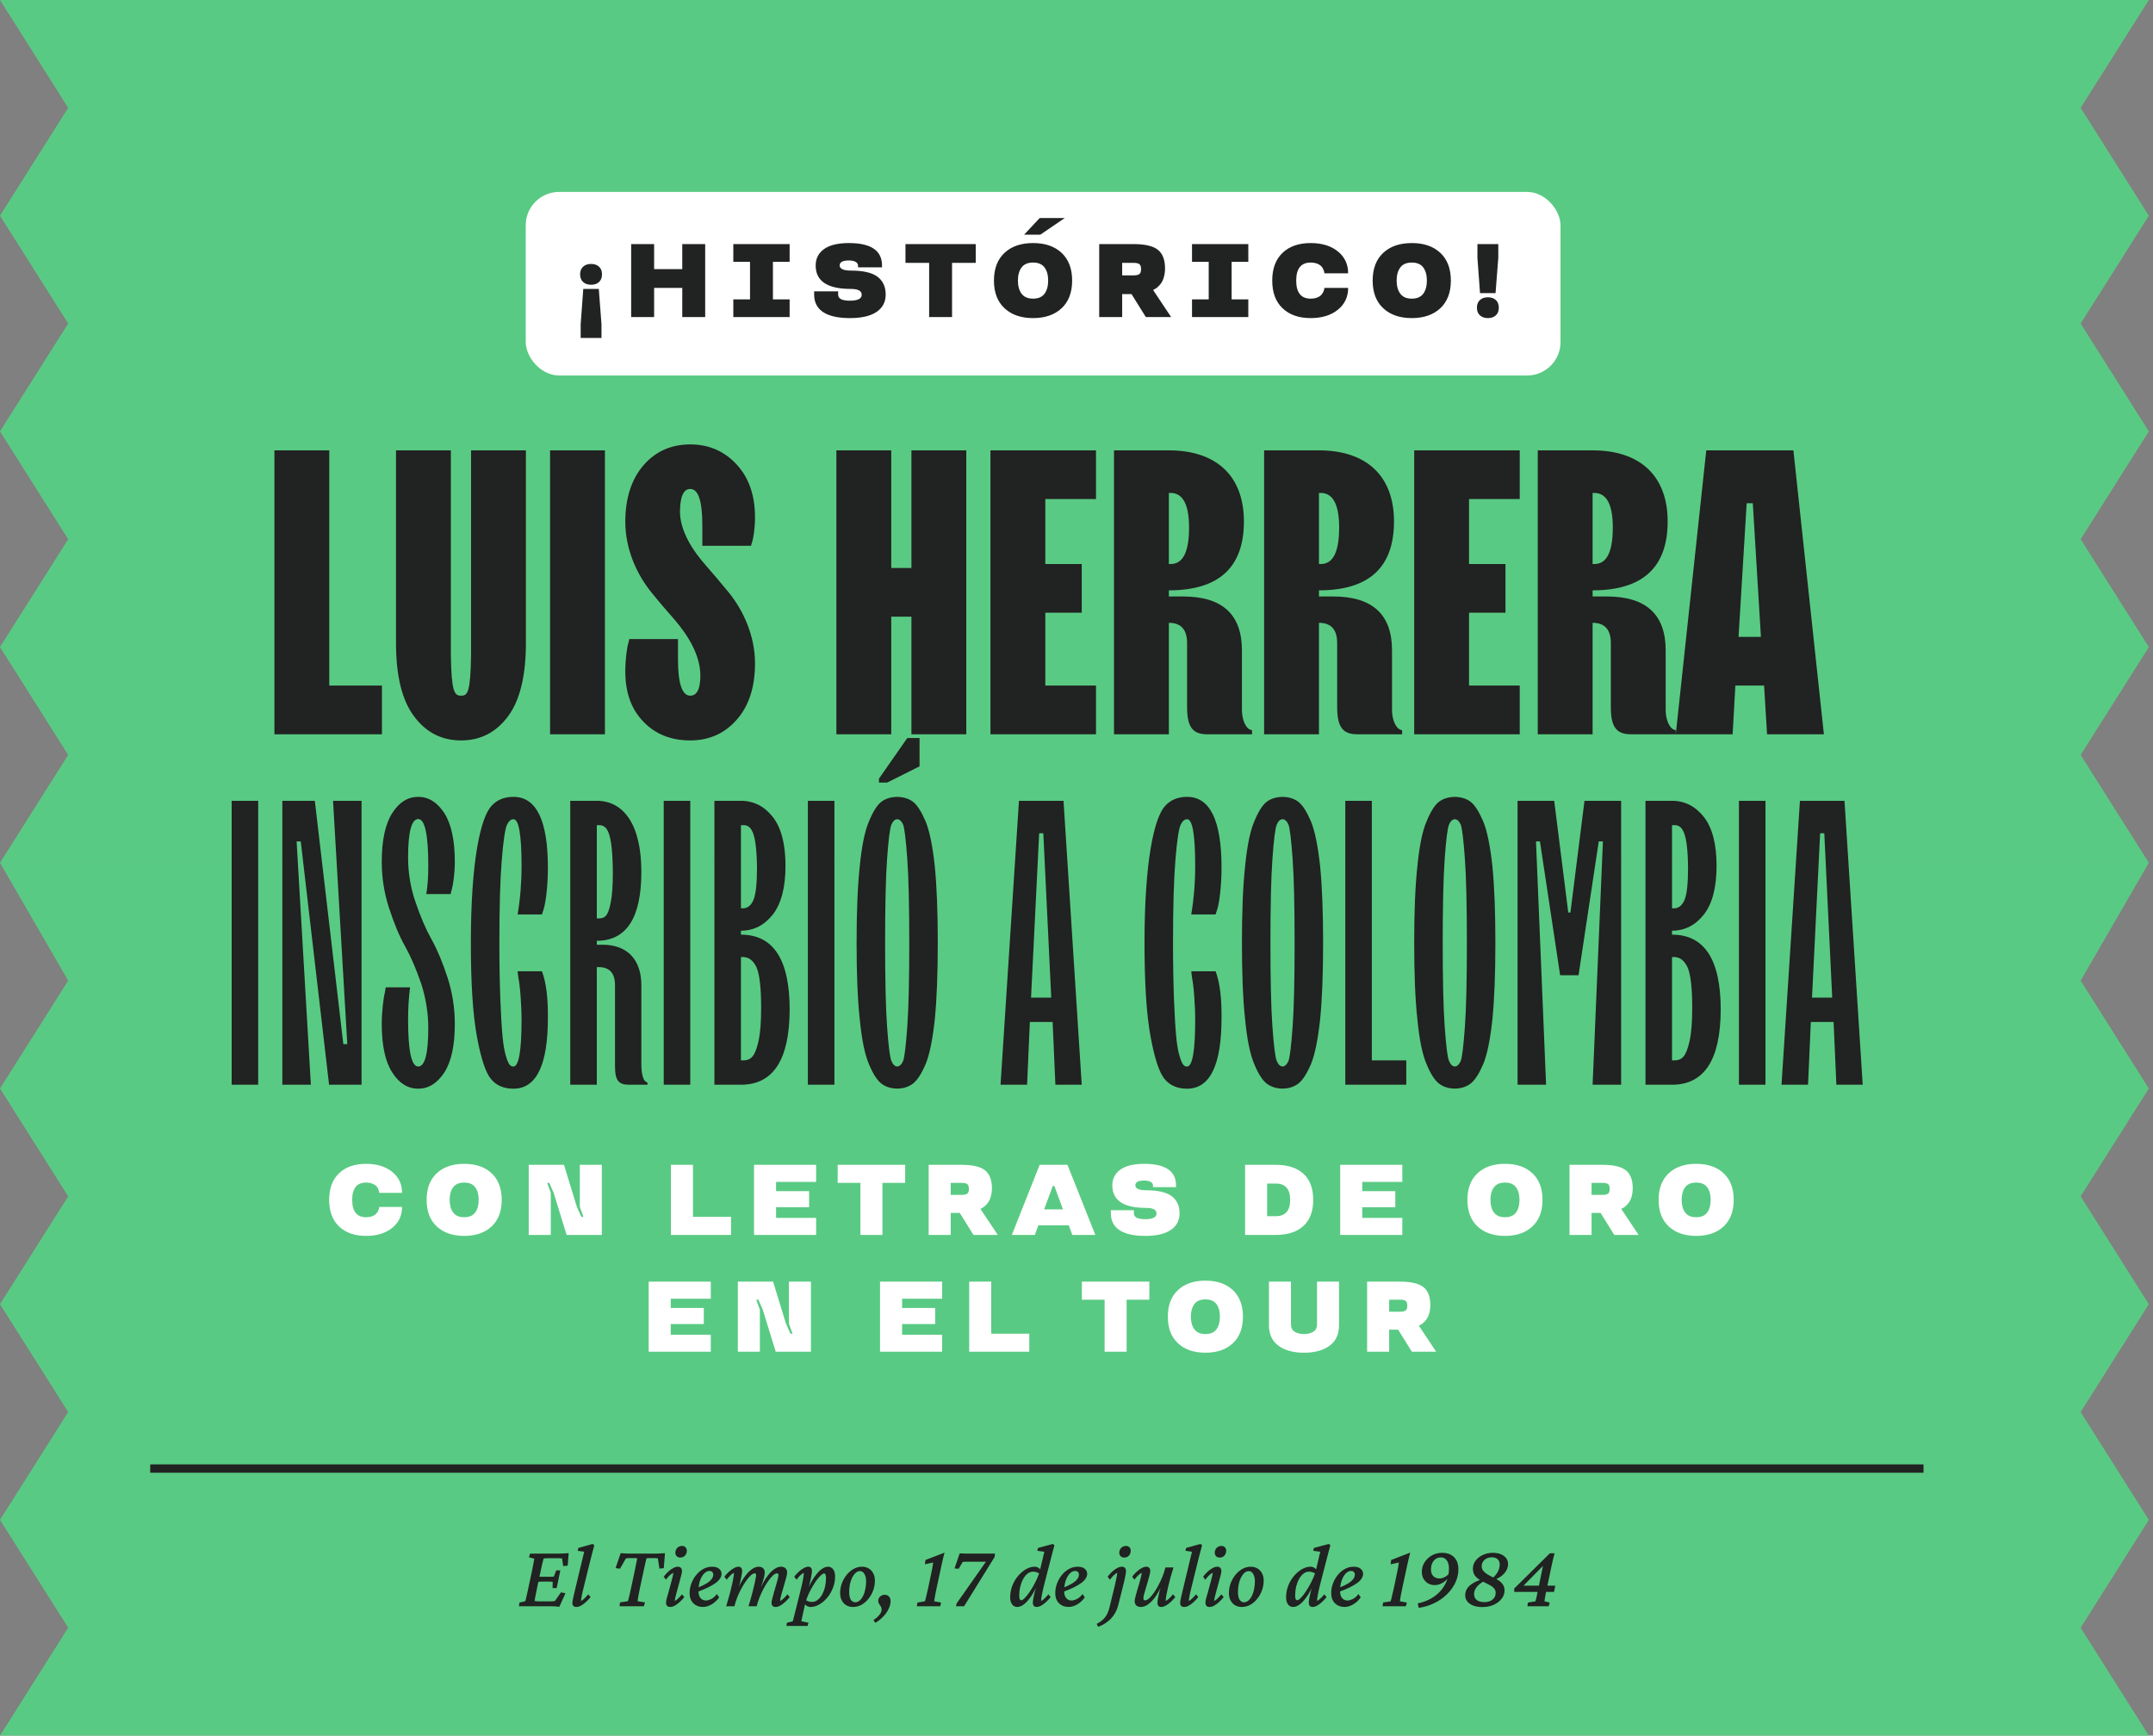
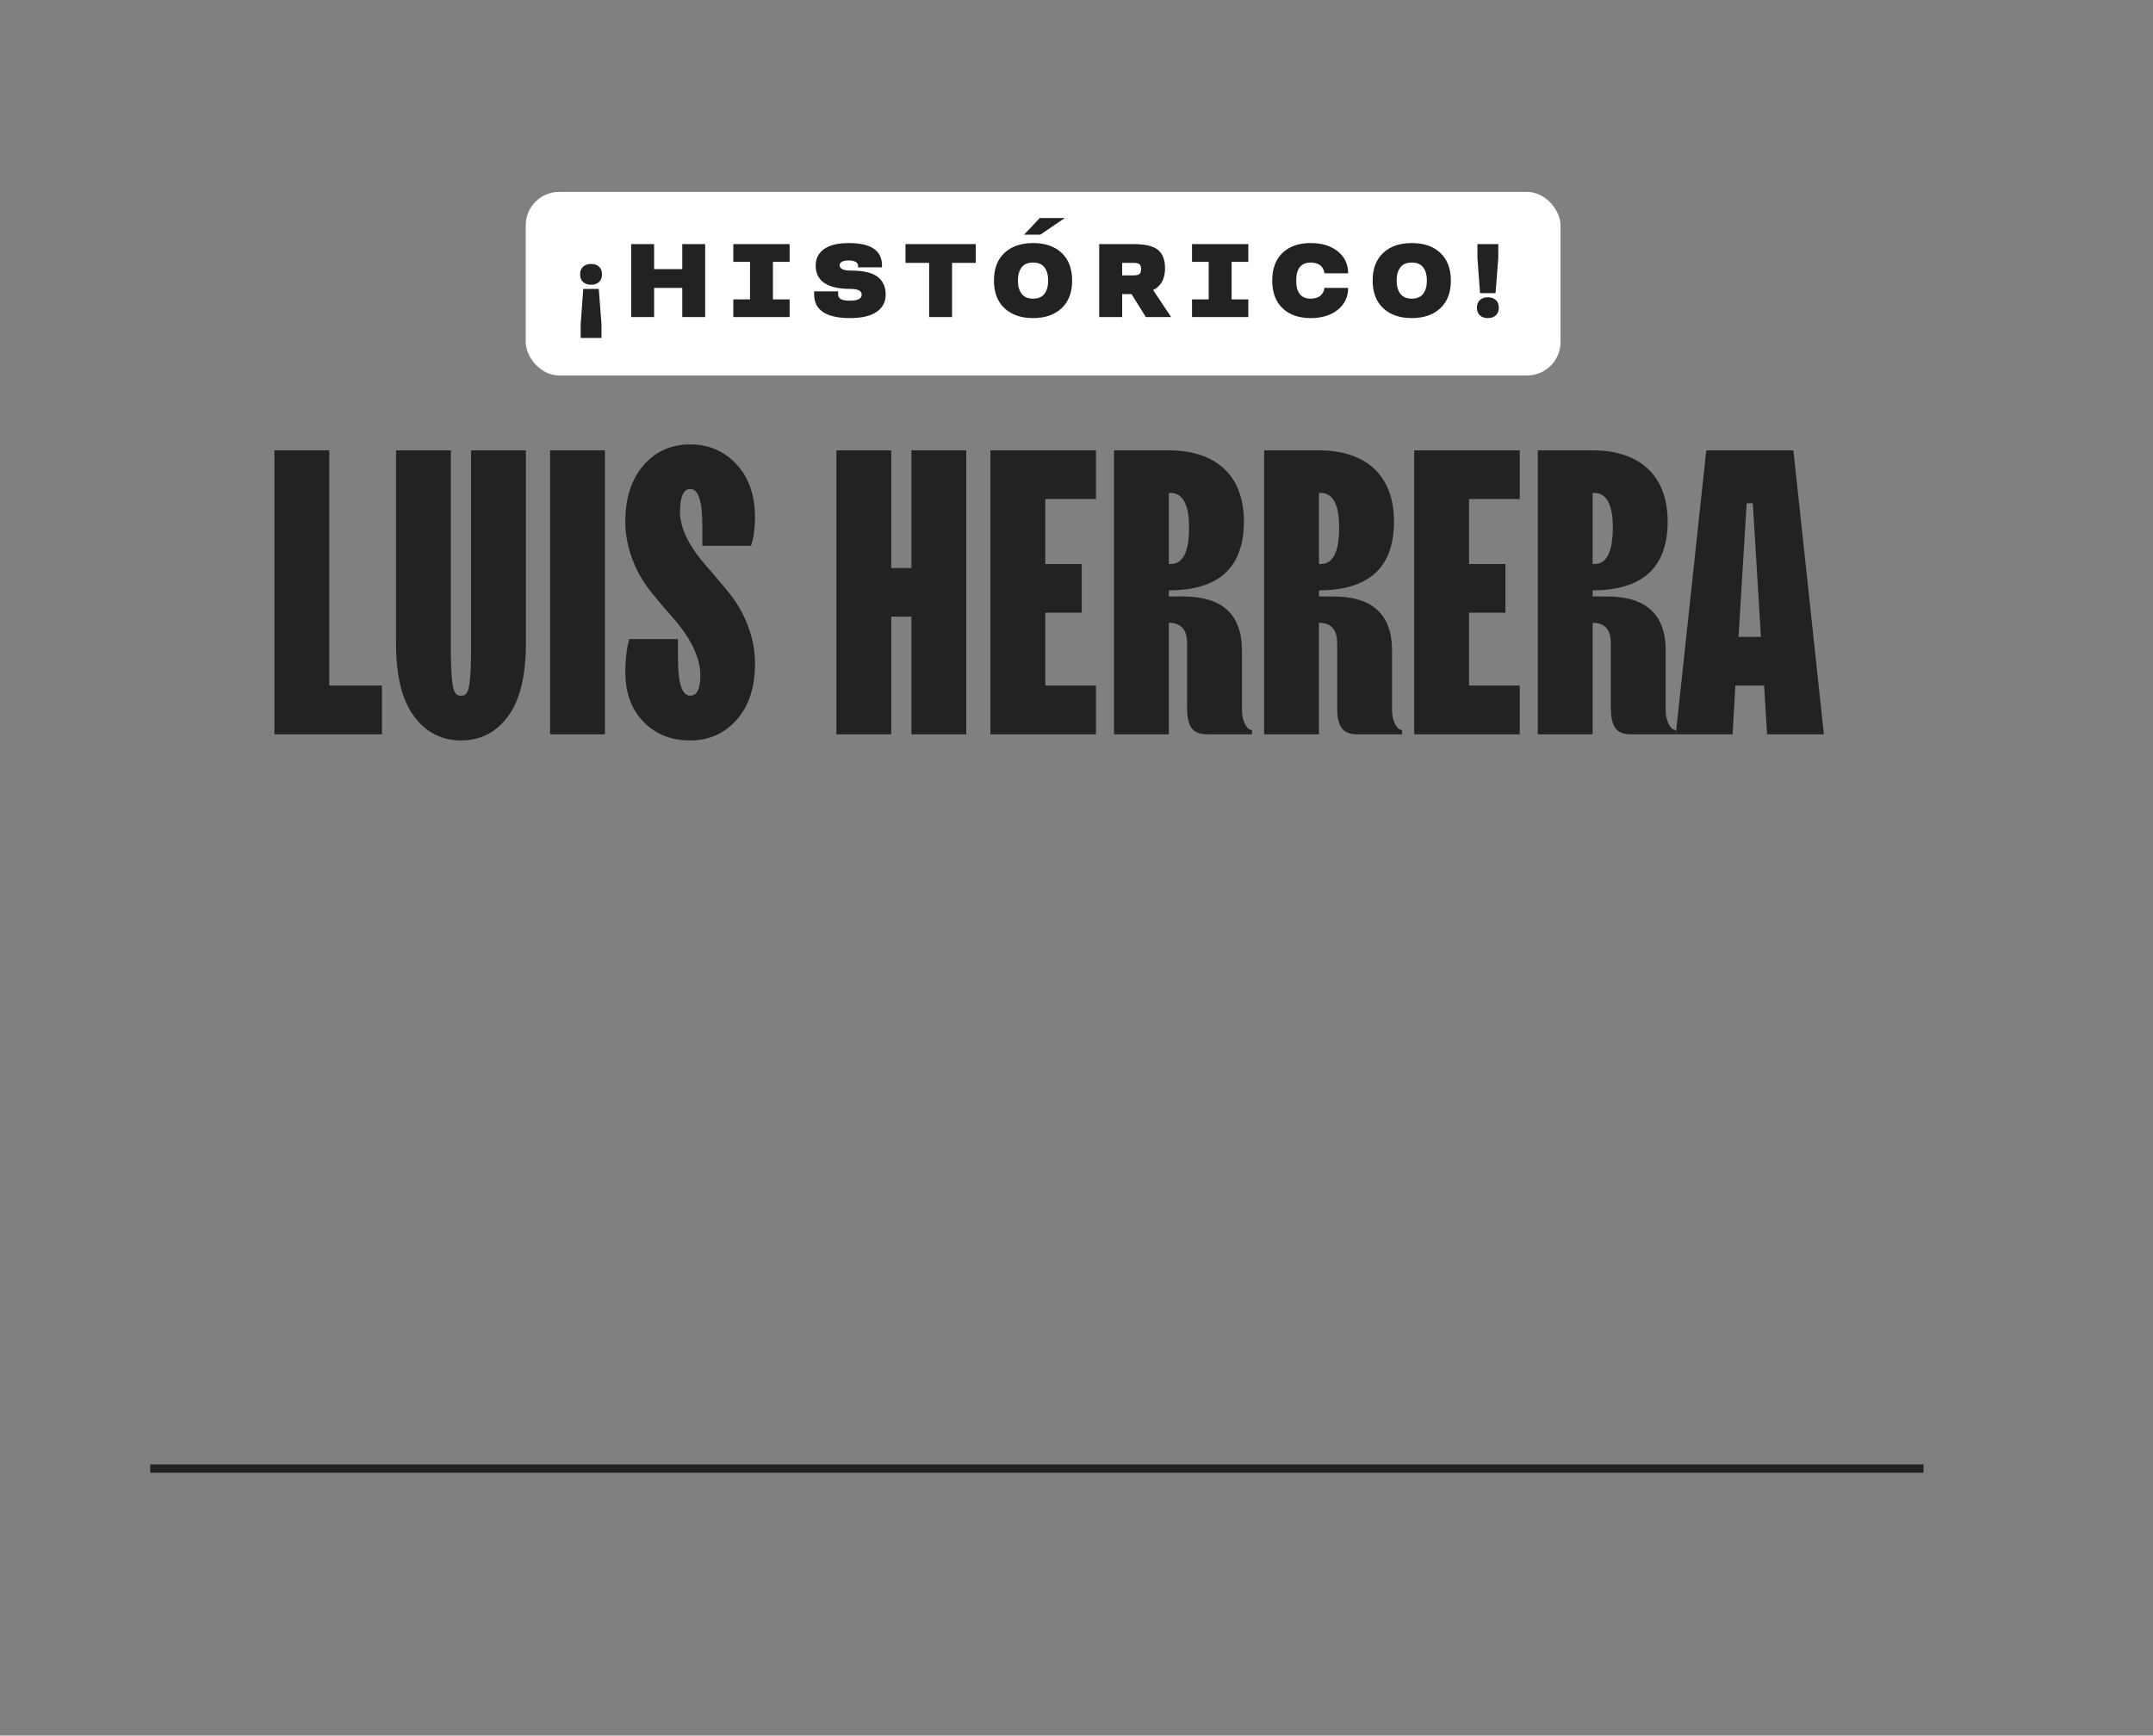
<svg xmlns="http://www.w3.org/2000/svg" width="258" height="208" viewBox="0 0 258 208" fill="none">
  <rect x="0" y="0" width="258" height="208" fill="#808080" stroke="none" />
-   <path d="M257.5 0L0 0L8.17 12.925L0 25.85L8.17 38.775L0 51.699L8.17 64.624L0 77.549L8.17 90.474L0 103.399L257.5 103.399L249.33 90.474L257.5 77.549L249.33 64.624L257.5 51.699L249.33 38.775L257.5 25.85L249.33 12.925L257.5 0Z" fill="#59CA83" />
-   <path d="M257.5 103.399L0 103.399L8.17 117.526L0 130.451L8.17 143.376L0 156.301L8.17 169.225L0 182.15L8.17 195.075L0 208L257.5 208L249.33 195.075L257.5 182.15L249.33 169.225L257.5 156.301L249.33 143.376L257.5 130.451L249.33 117.526L257.5 103.399Z" fill="#59CA83" />
  <rect x="63" y="23" width="124" height="22" rx="4" fill="white" />
  <path d="M72.078 40.501V38.86L71.755 34.626H69.894L69.583 38.86V40.501H72.078ZM69.876 33.797C70.114 34.016 70.431 34.126 70.834 34.126C71.23 34.126 71.547 34.016 71.785 33.797C72.023 33.577 72.139 33.272 72.139 32.875C72.139 32.485 72.023 32.18 71.785 31.96C71.547 31.741 71.23 31.631 70.834 31.631C70.431 31.631 70.114 31.741 69.876 31.96C69.638 32.18 69.516 32.485 69.516 32.875C69.516 33.272 69.638 33.577 69.876 33.797ZM84.504 38V29.252H81.758V32.253H78.385V29.252H75.633V38H78.385V34.504H81.758V38H84.504ZM87.876 29.252V31.381H89.877V35.877H87.876V38H94.623V35.877H92.622V31.381H94.623V29.252H87.876ZM105.695 31.826C105.695 30.026 104.371 29.129 101.723 29.129C100.424 29.129 99.435 29.367 98.758 29.843C98.081 30.325 97.745 30.984 97.745 31.826C97.751 33.693 99.148 34.626 101.949 34.626C102.821 34.626 103.26 34.858 103.26 35.328C103.26 35.798 102.791 36.035 101.851 36.035C100.906 36.042 100.436 35.798 100.436 35.303V34.913H97.562V35.303C97.562 37.134 98.984 38.122 101.845 38.122C103.26 38.122 104.328 37.872 105.054 37.372C105.774 36.877 106.134 36.188 106.134 35.303C106.134 34.382 105.811 33.675 105.17 33.174C104.523 32.68 103.456 32.43 101.973 32.43C101.07 32.424 100.619 32.216 100.619 31.802C100.625 31.411 100.991 31.216 101.723 31.216C102.455 31.216 102.821 31.478 102.821 31.826V32.039H105.695V31.826ZM111.342 31.503V38H114.088V31.503H116.925V29.252H108.505V31.503H111.342ZM120.37 36.938C121.212 37.725 122.353 38.122 123.798 38.122C125.238 38.122 126.379 37.725 127.221 36.938C128.057 36.151 128.478 35.047 128.478 33.626C128.478 32.204 128.057 31.094 127.221 30.307C126.379 29.52 125.238 29.129 123.798 29.129C122.353 29.129 121.212 29.52 120.37 30.307C119.528 31.094 119.107 32.204 119.107 33.626C119.107 35.047 119.528 36.151 120.37 36.938ZM125.171 35.2C124.878 35.596 124.421 35.791 123.798 35.791C123.17 35.791 122.712 35.596 122.42 35.2C122.127 34.809 121.98 34.285 121.98 33.626C121.98 32.967 122.127 32.442 122.42 32.052C122.712 31.661 123.17 31.466 123.798 31.466C124.421 31.466 124.878 31.661 125.171 32.052C125.458 32.442 125.604 32.967 125.604 33.626C125.604 34.285 125.458 34.809 125.171 35.2ZM124.659 28.129L127.593 26.128H124.592L122.719 28.129H124.659ZM135.596 35.248L137.31 38H140.342L138.219 34.815V34.712L138.372 34.651C138.548 34.571 138.853 34.333 139.122 33.967C139.39 33.607 139.61 32.942 139.61 32.18C139.61 31.137 139.323 30.392 138.75 29.935C138.17 29.477 137.194 29.252 135.821 29.252H131.722V38H134.473V35.248H135.596ZM136.535 32.845C136.401 32.949 136.163 33.003 135.821 33.003H134.473V31.503H135.821C136.163 31.503 136.401 31.552 136.535 31.655C136.669 31.759 136.736 31.96 136.736 32.253C136.736 32.546 136.669 32.741 136.535 32.845ZM142.842 29.252V31.381H144.843V35.877H142.842V38H149.589V35.877H147.588V31.381H149.589V29.252H142.842ZM153.687 36.938C154.511 37.725 155.633 38.122 157.067 38.122C158.409 38.122 159.495 37.786 160.319 37.121C161.142 36.456 161.551 35.584 161.551 34.504H158.702L158.69 34.626C158.672 34.815 158.55 35.09 158.336 35.334C158.122 35.584 157.671 35.791 157.067 35.791C155.908 35.791 155.328 35.072 155.328 33.626C155.328 32.186 155.908 31.466 157.067 31.466C157.671 31.466 158.122 31.686 158.336 31.905C158.44 32.021 158.525 32.149 158.586 32.302C158.708 32.601 158.702 32.686 158.702 32.753H161.551C161.551 31.674 161.142 30.795 160.319 30.13C159.495 29.465 158.409 29.129 157.067 29.129C155.633 29.129 154.511 29.52 153.687 30.307C152.864 31.094 152.455 32.204 152.455 33.626C152.455 35.047 152.864 36.151 153.687 36.938ZM165.753 36.938C166.595 37.725 167.736 38.122 169.182 38.122C170.621 38.122 171.762 37.725 172.604 36.938C173.44 36.151 173.861 35.047 173.861 33.626C173.861 32.204 173.44 31.094 172.604 30.307C171.762 29.52 170.621 29.129 169.182 29.129C167.736 29.129 166.595 29.52 165.753 30.307C164.911 31.094 164.49 32.204 164.49 33.626C164.49 35.047 164.911 36.151 165.753 36.938ZM170.554 35.2C170.261 35.596 169.804 35.791 169.182 35.791C168.553 35.791 168.096 35.596 167.803 35.2C167.51 34.809 167.363 34.285 167.363 33.626C167.363 32.967 167.51 32.442 167.803 32.052C168.096 31.661 168.553 31.466 169.182 31.466C169.804 31.466 170.261 31.661 170.554 32.052C170.841 32.442 170.987 32.967 170.987 33.626C170.987 34.285 170.841 34.809 170.554 35.2ZM177.355 35.127H179.216L179.545 30.893V29.252H177.044V30.893L177.355 35.127ZM177.343 37.793C177.581 38.012 177.898 38.122 178.294 38.122C178.691 38.122 179.014 38.012 179.252 37.793C179.49 37.573 179.606 37.268 179.606 36.871C179.606 36.481 179.49 36.176 179.252 35.956C179.014 35.737 178.691 35.627 178.294 35.627C177.898 35.627 177.581 35.737 177.343 35.956C177.105 36.176 176.983 36.481 176.983 36.871C176.983 37.268 177.105 37.573 177.343 37.793Z" fill="#212222" />
-   <path d="M30.94 130V95.973H27.76V130H30.94ZM37.252 130L35.543 100.837H36.041L39.434 130H43.326V95.973H39.909L41.617 125.136H41.143L37.726 95.973H33.834V130H37.252ZM46.126 118.919C45.936 119.654 45.746 121.292 45.746 122.715C45.746 125.302 46.173 127.247 47.004 128.529C47.834 129.834 48.879 130.475 50.112 130.475C51.346 130.475 52.39 129.834 53.245 128.529C54.075 127.247 54.502 125.302 54.502 122.715C54.502 120.841 54.217 118.966 53.624 117.139C53.031 115.312 52.39 113.793 51.702 112.559C51.014 111.326 50.373 109.831 49.78 108.075C49.187 106.343 48.902 104.563 48.902 102.783C48.902 99.722 49.306 98.18 50.112 98.156C50.919 98.156 51.322 100.031 51.322 103.756C51.322 105.061 51.251 106.176 51.085 107.149H54.004L54.099 106.722C54.289 106.153 54.502 104.705 54.502 103.282C54.502 100.695 54.075 98.749 53.245 97.444C52.39 96.139 51.346 95.499 50.112 95.499C48.879 95.499 47.834 96.139 47.004 97.444C46.173 98.749 45.746 100.695 45.746 103.282C45.746 105.156 46.031 107.007 46.624 108.834C47.218 110.661 47.858 112.204 48.546 113.414C49.234 114.648 49.875 116.142 50.468 117.875C51.038 119.631 51.322 121.41 51.322 123.19C51.322 126.275 50.919 127.817 50.112 127.817C49.306 127.817 48.902 125.942 48.902 122.217C48.902 120.912 48.973 119.631 49.139 118.326H46.221L46.126 118.919ZM62.119 117.163C62.214 117.661 62.309 118.373 62.38 119.346C62.451 120.319 62.499 121.292 62.499 122.217C62.499 125.942 62.166 127.817 61.526 127.817C61.217 127.817 60.956 127.698 60.624 126.559C60.458 126.014 60.316 125.231 60.221 124.21C60.031 122.217 59.841 118.302 59.841 112.987C59.841 108.715 59.936 105.417 60.126 103.068C60.316 100.743 60.529 99.343 60.743 98.868C60.956 98.417 61.217 98.18 61.526 98.18C62.166 98.156 62.499 100.031 62.499 103.756C62.499 105.868 62.333 107.814 62.024 109.593H64.943L65.133 109C65.394 108.241 65.655 106.153 65.655 103.993C65.655 98.322 64.278 95.499 61.526 95.499C60.434 95.499 59.556 95.855 58.892 96.59C57.563 98.037 56.424 103.282 56.424 112.987C56.424 117.851 56.661 121.6 57.16 124.281C57.658 126.963 58.228 128.647 58.892 129.383C59.533 130.119 60.411 130.475 61.526 130.475C64.278 130.475 65.655 127.651 65.655 121.98C65.678 119.559 65.441 117.709 64.943 116.403H62.024L62.119 117.163ZM71.516 130V115.905H71.753C73.058 115.905 73.699 116.641 73.699 118.088V127.817C73.699 129.502 74.15 130 75.383 130H77.59V129.763L77.377 129.62C77.116 129.502 76.855 128.742 76.855 127.58V118.088C76.855 114.98 75.146 113.224 72.228 113.224H71.516V112.749C75.075 112.749 76.855 109.997 76.855 104.492C76.855 98.726 74.671 95.973 71.516 95.973H68.336V130H71.516ZM71.516 98.892H71.753C72.749 98.868 73.39 99.651 73.438 104.468C73.438 106.034 73.367 107.244 73.2 108.075C72.892 109.783 72.489 110.068 71.753 110.068H71.516V98.892ZM82.716 130V95.973H79.536V130H82.716ZM88.79 130C92.658 130 94.604 127.01 94.627 121.007C94.627 115.003 92.682 112.014 88.79 112.014V111.539C90.332 111.539 91.614 110.875 92.634 109.57C93.631 108.265 94.129 106.319 94.129 103.756C94.129 101.193 93.631 99.248 92.634 97.943C91.614 96.638 90.332 95.973 88.79 95.973H85.61V130H88.79ZM88.79 98.892H89.027C90.024 98.844 90.665 99.675 90.712 103.993C90.712 105.915 90.57 107.197 90.285 107.861C90 108.526 89.573 108.858 89.027 108.858H88.79V98.892ZM88.79 114.695H89.027C89.739 114.695 90.285 115.122 90.665 115.953C91.021 116.783 91.21 118.397 91.21 120.77C91.21 122.454 91.115 123.759 90.902 124.732C90.475 126.678 89.953 127.081 89.027 127.081H88.79V114.695ZM99.99 130V95.973H96.81V130H99.99ZM109.41 129.858C109.932 129.454 110.431 128.671 110.929 127.508C111.403 126.346 111.759 124.566 112.02 122.146C112.258 119.749 112.376 116.688 112.376 112.987C112.376 109.309 112.258 106.248 112.02 103.827C111.759 101.431 111.403 99.627 110.929 98.465C110.431 97.302 109.932 96.495 109.41 96.092C108.39 95.309 106.634 95.309 105.614 96.092C105.092 96.495 104.593 97.302 104.119 98.465C103.62 99.627 103.265 101.431 103.027 103.827C102.766 106.248 102.648 109.309 102.648 112.987C102.648 116.688 102.766 119.749 103.027 122.146C103.265 124.566 103.62 126.346 104.119 127.508C104.593 128.671 105.092 129.454 105.614 129.858C106.634 130.664 108.39 130.664 109.41 129.858ZM106.824 127.153C106.634 126.725 106.468 125.349 106.302 123.048C106.136 120.746 106.065 117.4 106.065 112.987C106.065 108.597 106.136 105.227 106.302 102.926C106.468 100.624 106.634 99.271 106.824 98.821C107.18 97.966 107.844 97.966 108.224 98.821C108.39 99.271 108.556 100.624 108.722 102.926C108.888 105.227 108.959 108.597 108.959 112.987C108.959 117.4 108.888 120.746 108.722 123.048C108.556 125.349 108.39 126.725 108.224 127.153C107.844 128.031 107.18 128.031 106.824 127.153ZM106.302 93.79L110.193 91.844V88.451H108.722L105.329 93.316V93.79H106.302ZM123.078 130L123.41 122.478H126.139L126.471 130H129.627L127.444 95.973H122.105L119.898 130H123.078ZM124.525 99.865H125.024L125.973 119.559H123.553L124.525 99.865ZM142.844 117.163C142.939 117.661 143.034 118.373 143.105 119.346C143.176 120.319 143.224 121.292 143.224 122.217C143.224 125.942 142.891 127.817 142.251 127.817C141.942 127.817 141.681 127.698 141.349 126.559C141.183 126.014 141.041 125.231 140.946 124.21C140.756 122.217 140.566 118.302 140.566 112.987C140.566 108.715 140.661 105.417 140.851 103.068C141.041 100.743 141.254 99.343 141.468 98.868C141.681 98.417 141.942 98.18 142.251 98.18C142.891 98.156 143.224 100.031 143.224 103.756C143.224 105.868 143.057 107.814 142.749 109.593H145.668L145.857 109C146.118 108.241 146.38 106.153 146.38 103.993C146.38 98.322 145.003 95.499 142.251 95.499C141.159 95.499 140.281 95.855 139.617 96.59C138.288 98.037 137.149 103.282 137.149 112.987C137.149 117.851 137.386 121.6 137.885 124.281C138.383 126.963 138.952 128.647 139.617 129.383C140.258 130.119 141.135 130.475 142.251 130.475C145.003 130.475 146.38 127.651 146.38 121.98C146.403 119.559 146.166 117.709 145.668 116.403H142.749L142.844 117.163ZM155.586 129.858C156.108 129.454 156.607 128.671 157.105 127.508C157.579 126.346 157.935 124.566 158.196 122.146C158.434 119.749 158.552 116.688 158.552 112.987C158.552 109.309 158.434 106.248 158.196 103.827C157.935 101.431 157.579 99.627 157.105 98.465C156.607 97.302 156.108 96.495 155.586 96.092C154.566 95.309 152.81 95.309 151.79 96.092C151.268 96.495 150.769 97.302 150.295 98.465C149.796 99.627 149.441 101.431 149.203 103.827C148.942 106.248 148.824 109.309 148.824 112.987C148.824 116.688 148.942 119.749 149.203 122.146C149.441 124.566 149.796 126.346 150.295 127.508C150.769 128.671 151.268 129.454 151.79 129.858C152.81 130.664 154.566 130.664 155.586 129.858ZM153 127.153C152.81 126.725 152.644 125.349 152.478 123.048C152.312 120.746 152.24 117.4 152.24 112.987C152.24 108.597 152.312 105.227 152.478 102.926C152.644 100.624 152.81 99.271 153 98.821C153.356 97.966 154.02 97.966 154.4 98.821C154.566 99.271 154.732 100.624 154.898 102.926C155.064 105.227 155.135 108.597 155.135 112.987C155.135 117.4 155.064 120.746 154.898 123.048C154.732 125.349 154.566 126.725 154.4 127.153C154.02 128.031 153.356 128.031 153 127.153ZM168.518 130V127.081H164.39V95.973H161.21V130H168.518ZM176.23 129.858C176.752 129.454 177.25 128.671 177.749 127.508C178.223 126.346 178.579 124.566 178.84 122.146C179.078 119.749 179.196 116.688 179.196 112.987C179.196 109.309 179.078 106.248 178.84 103.827C178.579 101.431 178.223 99.627 177.749 98.465C177.25 97.302 176.752 96.495 176.23 96.092C175.21 95.309 173.454 95.309 172.434 96.092C171.912 96.495 171.413 97.302 170.939 98.465C170.44 99.627 170.084 101.431 169.847 103.827C169.586 106.248 169.467 109.309 169.467 112.987C169.467 116.688 169.586 119.749 169.847 122.146C170.084 124.566 170.44 126.346 170.939 127.508C171.413 128.671 171.912 129.454 172.434 129.858C173.454 130.664 175.21 130.664 176.23 129.858ZM173.644 127.153C173.454 126.725 173.288 125.349 173.122 123.048C172.956 120.746 172.884 117.4 172.884 112.987C172.884 108.597 172.956 105.227 173.122 102.926C173.288 100.624 173.454 99.271 173.644 98.821C174 97.966 174.664 97.966 175.044 98.821C175.21 99.271 175.376 100.624 175.542 102.926C175.708 105.227 175.779 108.597 175.779 112.987C175.779 117.4 175.708 120.746 175.542 123.048C175.376 125.349 175.21 126.725 175.044 127.153C174.664 128.031 174 128.031 173.644 127.153ZM185.271 130L184.061 100.837H184.535L186.956 116.878H189.162L191.583 100.837H192.081L190.847 130H194.264V95.973H189.874L188.189 109.356H187.928L186.244 95.973H181.854V130H185.271ZM200.362 130C204.23 130 206.176 127.01 206.199 121.007C206.199 115.003 204.254 112.014 200.362 112.014V111.539C201.905 111.539 203.186 110.875 204.206 109.57C205.203 108.265 205.701 106.319 205.701 103.756C205.701 101.193 205.203 99.248 204.206 97.943C203.186 96.638 201.905 95.973 200.362 95.973H197.183V130H200.362ZM200.362 98.892H200.599C201.596 98.844 202.237 99.675 202.284 103.993C202.284 105.915 202.142 107.197 201.857 107.861C201.572 108.526 201.145 108.858 200.599 108.858H200.362V98.892ZM200.362 114.695H200.599C201.311 114.695 201.857 115.122 202.237 115.953C202.593 116.783 202.783 118.397 202.783 120.77C202.783 122.454 202.688 123.759 202.474 124.732C202.047 126.678 201.525 127.081 200.599 127.081H200.362V114.695ZM211.562 130V95.973H208.382V130H211.562ZM216.664 130L216.996 122.478H219.725L220.057 130H223.213L221.03 95.973H215.691L213.484 130H216.664ZM218.111 99.865H218.61L219.559 119.559H217.138L218.111 99.865Z" fill="#212222" />
  <path d="M45.77 88V82.163H39.458V53.973H32.885V88H45.77ZM47.455 77.061C47.455 80.976 48.167 83.919 49.614 85.841C51.038 87.763 52.912 88.736 55.261 88.736C57.587 88.736 59.462 87.763 60.885 85.841C62.309 83.919 63.021 80.976 63.021 77.061V53.973H56.448V78.532C56.377 82.851 56.068 83.397 55.261 83.373C54.431 83.397 54.099 82.851 54.028 78.532V53.973H47.455V77.061ZM72.489 88V53.973H65.916V88H72.489ZM75.312 77.014C75.122 77.607 74.933 79.054 74.933 80.478C74.933 82.993 75.644 84.987 77.092 86.481C78.516 87.976 80.39 88.736 82.716 88.736C84.97 88.736 86.844 87.905 88.292 86.244C89.739 84.607 90.475 82.353 90.475 79.505C90.475 76.183 89.075 73.146 87.295 70.963C86.417 69.895 85.539 68.851 84.661 67.854C82.905 65.885 81.482 63.559 81.482 61.282C81.505 59.502 81.909 58.6 82.716 58.6C83.688 58.6 84.163 60.048 84.163 62.966V65.41H90L90.095 65.054C90.285 64.556 90.475 63.298 90.475 61.993C90.475 59.359 89.739 57.248 88.268 55.658C86.797 54.068 84.946 53.261 82.716 53.261C80.438 53.261 78.563 54.092 77.116 55.753C75.668 57.438 74.933 59.692 74.933 62.539C74.933 65.837 76.332 68.898 78.112 71.058C78.99 72.149 79.892 73.193 80.77 74.19C82.526 76.207 83.926 78.603 83.926 80.953C83.926 82.566 83.522 83.373 82.716 83.373C81.743 83.373 81.244 81.925 81.244 79.007V76.587H75.407L75.312 77.014ZM106.8 88V73.905H109.22V88H115.793V53.973H109.22V68.068H106.8V53.973H100.227V88H106.8ZM131.336 88V82.163H125.261V73.431H129.627V67.593H125.261V59.81H131.336V53.973H118.688V88H131.336ZM140.068 59.075H140.305C141.752 59.099 142.488 60.475 142.488 63.227C142.488 66.146 141.752 67.593 140.305 67.593H140.068V59.075ZM140.068 88V74.641C141.515 74.641 142.251 75.448 142.251 77.061V84.749C142.251 87.217 142.986 88 144.671 88H150.034V87.525L149.725 87.407C149.346 87.217 148.824 86.386 148.824 85.081V77.939C148.824 73.644 146.474 71.485 141.776 71.485H140.068V70.749C146.071 70.749 149.061 67.997 149.061 62.492C149.061 57.105 145.834 53.973 140.068 53.973H133.495V88H140.068ZM158.054 59.075H158.291C159.739 59.099 160.474 60.475 160.474 63.227C160.474 66.146 159.739 67.593 158.291 67.593H158.054V59.075ZM158.054 88V74.641C159.501 74.641 160.237 75.448 160.237 77.061V84.749C160.237 87.217 160.973 88 162.657 88H168.02V87.525L167.712 87.407C167.332 87.217 166.81 86.386 166.81 85.081V77.939C166.81 73.644 164.461 71.485 159.762 71.485H158.054V70.749C164.057 70.749 167.047 67.997 167.047 62.492C167.047 57.105 163.82 53.973 158.054 53.973H151.481V88H158.054ZM182.115 88V82.163H176.04V73.431H180.406V67.593H176.04V59.81H182.115V53.973H169.467V88H182.115ZM190.847 59.075H191.084C192.532 59.099 193.267 60.475 193.267 63.227C193.267 66.146 192.532 67.593 191.084 67.593H190.847V59.075ZM190.847 88V74.641C192.294 74.641 193.03 75.448 193.03 77.061V84.749C193.03 87.217 193.766 88 195.45 88H200.813V87.525L200.505 87.407C200.125 87.217 199.603 86.386 199.603 85.081V77.939C199.603 73.644 197.254 71.485 192.555 71.485H190.847V70.749C196.85 70.749 199.84 67.997 199.84 62.492C199.84 57.105 196.613 53.973 190.847 53.973H184.274V88H190.847ZM209.308 60.309H210.043L211.016 76.326H208.335L209.308 60.309ZM207.623 88L207.955 82.163H211.396L211.752 88H218.562L214.908 53.973H204.467L200.813 88H207.623Z" fill="#212222" />
-   <path d="M40.628 146.98C41.419 147.736 42.497 148.117 43.874 148.117C45.163 148.117 46.206 147.795 46.997 147.156C47.788 146.518 48.181 145.68 48.181 144.643H45.444L45.432 144.76C45.415 144.941 45.298 145.205 45.093 145.439C44.888 145.68 44.454 145.879 43.874 145.879C42.761 145.879 42.204 145.188 42.204 143.799C42.204 142.416 42.761 141.725 43.874 141.725C44.454 141.725 44.888 141.936 45.093 142.146C45.192 142.258 45.274 142.381 45.333 142.527C45.45 142.814 45.444 142.896 45.444 142.961H48.181C48.181 141.924 47.788 141.08 46.997 140.441C46.206 139.803 45.163 139.48 43.874 139.48C42.497 139.48 41.419 139.855 40.628 140.611C39.837 141.367 39.444 142.434 39.444 143.799C39.444 145.164 39.837 146.225 40.628 146.98ZM52.336 146.98C53.145 147.736 54.24 148.117 55.629 148.117C57.012 148.117 58.107 147.736 58.916 146.98C59.719 146.225 60.123 145.164 60.123 143.799C60.123 142.434 59.719 141.367 58.916 140.611C58.107 139.855 57.012 139.48 55.629 139.48C54.24 139.48 53.145 139.855 52.336 140.611C51.527 141.367 51.123 142.434 51.123 143.799C51.123 145.164 51.527 146.225 52.336 146.98ZM56.947 145.311C56.666 145.691 56.227 145.879 55.629 145.879C55.025 145.879 54.586 145.691 54.305 145.311C54.023 144.936 53.883 144.432 53.883 143.799C53.883 143.166 54.023 142.662 54.305 142.287C54.586 141.912 55.025 141.725 55.629 141.725C56.227 141.725 56.666 141.912 56.947 142.287C57.223 142.662 57.363 143.166 57.363 143.799C57.363 144.432 57.223 144.936 56.947 145.311ZM72.118 148V139.598H69.482V144.643L69.915 145.838H69.663L69.13 144.643L67.583 139.598H63.359V148H66.001V142.961L65.568 141.76H65.82L66.347 142.961L67.9 148H72.118ZM83.043 145.838V139.598H80.4V148H87.601V145.838H83.043ZM97.798 148V145.961H92.999V144.678H96.96V142.756H92.999V141.643H97.798V139.598H90.356V148H97.798ZM103.107 141.76V148H105.744V141.76H108.469V139.598H100.383V141.76H103.107ZM115.009 145.357L116.655 148H119.568L117.529 144.941V144.842L117.675 144.783C117.845 144.707 118.138 144.479 118.396 144.127C118.654 143.781 118.864 143.143 118.864 142.41C118.864 141.408 118.589 140.693 118.038 140.254C117.482 139.814 116.544 139.598 115.226 139.598H111.288V148H113.931V145.357H115.009ZM115.911 143.049C115.782 143.148 115.554 143.201 115.226 143.201H113.931V141.76H115.226C115.554 141.76 115.782 141.807 115.911 141.906C116.04 142.006 116.105 142.199 116.105 142.48C116.105 142.762 116.04 142.949 115.911 143.049ZM124.584 139.598L121.25 148H124.01L124.426 146.857H128.077L128.498 148H131.258L127.918 139.598H124.584ZM125.123 144.941L126.155 142.135H126.348L127.379 144.941H125.123ZM140.927 142.07C140.927 140.342 139.656 139.48 137.113 139.48C135.865 139.48 134.916 139.709 134.265 140.166C133.615 140.629 133.293 141.262 133.293 142.07C133.298 143.863 134.64 144.76 137.33 144.76C138.168 144.76 138.589 144.982 138.589 145.434C138.589 145.885 138.138 146.113 137.236 146.113C136.328 146.119 135.877 145.885 135.877 145.41V145.035H133.117V145.41C133.117 147.168 134.482 148.117 137.23 148.117C138.589 148.117 139.615 147.877 140.312 147.396C141.004 146.922 141.349 146.26 141.349 145.41C141.349 144.525 141.039 143.846 140.423 143.365C139.802 142.891 138.777 142.65 137.353 142.65C136.486 142.645 136.052 142.445 136.052 142.047C136.058 141.672 136.41 141.484 137.113 141.484C137.816 141.484 138.168 141.736 138.168 142.07V142.275H140.927V142.07ZM149.203 139.598V148H152.865C154.307 148 155.42 147.643 156.199 146.922C156.979 146.207 157.365 145.164 157.365 143.799C157.365 142.434 156.979 141.391 156.199 140.67C155.42 139.955 154.307 139.598 152.865 139.598H149.203ZM152.865 141.842C154.025 141.842 154.605 142.492 154.605 143.799C154.605 145.105 154.025 145.756 152.865 145.756H151.846V141.842H152.865ZM168.042 148V145.961H163.243V144.678H167.204V142.756H163.243V141.643H168.042V139.598H160.601V148H168.042ZM177.056 146.98C177.865 147.736 178.961 148.117 180.349 148.117C181.732 148.117 182.828 147.736 183.636 146.98C184.439 146.225 184.843 145.164 184.843 143.799C184.843 142.434 184.439 141.367 183.636 140.611C182.828 139.855 181.732 139.48 180.349 139.48C178.961 139.48 177.865 139.855 177.056 140.611C176.248 141.367 175.843 142.434 175.843 143.799C175.843 145.164 176.248 146.225 177.056 146.98ZM181.668 145.311C181.386 145.691 180.947 145.879 180.349 145.879C179.746 145.879 179.306 145.691 179.025 145.311C178.744 144.936 178.603 144.432 178.603 143.799C178.603 143.166 178.744 142.662 179.025 142.287C179.306 141.912 179.746 141.725 180.349 141.725C180.947 141.725 181.386 141.912 181.668 142.287C181.943 142.662 182.084 143.166 182.084 143.799C182.084 144.432 181.943 144.936 181.668 145.311ZM191.8 145.357L193.446 148H196.358L194.319 144.941V144.842L194.466 144.783C194.636 144.707 194.929 144.479 195.186 144.127C195.444 143.781 195.655 143.143 195.655 142.41C195.655 141.408 195.38 140.693 194.829 140.254C194.272 139.814 193.335 139.598 192.016 139.598H188.079V148H190.721V145.357H191.8ZM192.702 143.049C192.573 143.148 192.345 143.201 192.016 143.201H190.721V141.76H192.016C192.345 141.76 192.573 141.807 192.702 141.906C192.831 142.006 192.895 142.199 192.895 142.48C192.895 142.762 192.831 142.949 192.702 143.049ZM199.969 146.98C200.777 147.736 201.873 148.117 203.262 148.117C204.645 148.117 205.74 147.736 206.549 146.98C207.352 146.225 207.756 145.164 207.756 143.799C207.756 142.434 207.352 141.367 206.549 140.611C205.74 139.855 204.645 139.48 203.262 139.48C201.873 139.48 200.777 139.855 199.969 140.611C199.16 141.367 198.756 142.434 198.756 143.799C198.756 145.164 199.16 146.225 199.969 146.98ZM204.58 145.311C204.299 145.691 203.859 145.879 203.262 145.879C202.658 145.879 202.219 145.691 201.938 145.311C201.656 144.936 201.516 144.432 201.516 143.799C201.516 143.166 201.656 142.662 201.938 142.287C202.219 141.912 202.658 141.725 203.262 141.725C203.859 141.725 204.299 141.912 204.58 142.287C204.855 142.662 204.996 143.166 204.996 143.799C204.996 144.432 204.855 144.936 204.58 145.311ZM85.175 162V159.961H80.377V158.678H84.338V156.756H80.377V155.643H85.175V153.598H77.734V162H85.175ZM97.177 162V153.598H94.54V158.643L94.973 159.838H94.722L94.188 158.643L92.641 153.598H88.417V162H91.059V156.961L90.626 155.76H90.878L91.405 156.961L92.958 162H97.177ZM112.9 162V159.961H108.101V158.678H112.062V156.756H108.101V155.643H112.9V153.598H105.458V162H112.9ZM118.784 159.838V153.598H116.141V162H123.342V159.838H118.784ZM132.368 155.76V162H135.005V155.76H137.729V153.598H129.643V155.76H132.368ZM141.158 160.98C141.967 161.736 143.062 162.117 144.451 162.117C145.834 162.117 146.93 161.736 147.738 160.98C148.541 160.225 148.945 159.164 148.945 157.799C148.945 156.434 148.541 155.367 147.738 154.611C146.93 153.855 145.834 153.48 144.451 153.48C143.062 153.48 141.967 153.855 141.158 154.611C140.35 155.367 139.945 156.434 139.945 157.799C139.945 159.164 140.35 160.225 141.158 160.98ZM145.77 159.311C145.488 159.691 145.049 159.879 144.451 159.879C143.848 159.879 143.408 159.691 143.127 159.311C142.846 158.936 142.705 158.432 142.705 157.799C142.705 157.166 142.846 156.662 143.127 156.287C143.408 155.912 143.848 155.725 144.451 155.725C145.049 155.725 145.488 155.912 145.77 156.287C146.045 156.662 146.186 157.166 146.186 157.799C146.186 158.432 146.045 158.936 145.77 159.311ZM159.318 161.285C160.079 160.729 160.46 159.908 160.46 158.818V153.598H157.823V158.701C157.823 159.123 157.671 159.422 157.372 159.604C157.073 159.785 156.704 159.879 156.265 159.879C155.825 159.879 155.45 159.791 155.152 159.609C154.853 159.428 154.7 159.129 154.7 158.701V153.598H152.064V158.818C152.064 159.908 152.445 160.729 153.212 161.285C153.974 161.842 154.993 162.117 156.265 162.117C157.536 162.117 158.55 161.842 159.318 161.285ZM167.545 159.357L169.192 162H172.104L170.065 158.941V158.842L170.211 158.783C170.381 158.707 170.674 158.479 170.932 158.127C171.19 157.781 171.401 157.143 171.401 156.41C171.401 155.408 171.125 154.693 170.575 154.254C170.018 153.814 169.08 153.598 167.762 153.598H163.825V162H166.467V159.357H167.545ZM168.448 157.049C168.319 157.148 168.09 157.201 167.762 157.201H166.467V155.76H167.762C168.09 155.76 168.319 155.807 168.448 155.906C168.577 156.006 168.641 156.199 168.641 156.48C168.641 156.762 168.577 156.949 168.448 157.049Z" fill="white" />
-   <path d="M67.029 192.564C66.843 192.543 66.65 192.525 66.449 192.511C66.256 192.504 66.077 192.5 65.912 192.5H62.185L62.249 192.06L62.947 191.898C62.969 191.827 62.994 191.73 63.023 191.608C63.058 191.479 63.098 191.311 63.141 191.104C63.191 190.889 63.248 190.627 63.312 190.319L63.721 188.407C63.821 187.935 63.893 187.573 63.935 187.322C63.986 187.064 64.014 186.889 64.022 186.796L63.388 186.635L63.517 186.194H66.911C67.026 186.194 67.151 186.191 67.287 186.184C67.43 186.176 67.577 186.169 67.728 186.162C67.878 186.155 68.018 186.148 68.147 186.141L68.028 187.634L67.491 187.688L67.352 186.774C67.294 186.76 67.226 186.753 67.147 186.753C67.076 186.746 67.001 186.742 66.922 186.742H65.815C65.679 186.742 65.554 186.746 65.439 186.753C65.332 186.753 65.235 186.76 65.149 186.774C65.135 186.803 65.114 186.878 65.085 187C65.056 187.115 65.02 187.254 64.978 187.419C64.942 187.576 64.906 187.741 64.87 187.913C64.834 188.078 64.802 188.225 64.773 188.354L64.344 190.373C64.315 190.523 64.279 190.706 64.236 190.921C64.193 191.136 64.154 191.336 64.118 191.522C64.09 191.701 64.072 191.82 64.064 191.877C64.172 191.891 64.279 191.902 64.387 191.909C64.501 191.916 64.641 191.92 64.806 191.92H65.73C65.966 191.92 66.134 191.916 66.234 191.909C66.342 191.902 66.428 191.891 66.492 191.877L67.223 190.835L67.76 190.942L67.029 192.564ZM66.213 190.319L66.234 189.578C66.199 189.571 66.134 189.564 66.041 189.557C65.955 189.549 65.851 189.546 65.73 189.546H64.988C64.888 189.546 64.781 189.549 64.666 189.557C64.551 189.564 64.444 189.571 64.344 189.578L64.473 188.944C64.573 188.951 64.677 188.959 64.784 188.966C64.892 188.966 64.999 188.966 65.106 188.966H65.837C65.959 188.966 66.066 188.966 66.159 188.966C66.252 188.959 66.324 188.951 66.374 188.944L66.653 188.203H67.147L66.707 190.319H66.213ZM69.06 192.586C68.902 192.586 68.784 192.543 68.705 192.457C68.626 192.371 68.587 192.257 68.587 192.113C68.587 192.027 68.598 191.931 68.619 191.823C68.641 191.709 68.676 191.537 68.727 191.308C68.777 191.071 68.856 190.738 68.963 190.309L70.005 185.969L69.231 185.861L69.296 185.518L71.025 185.034L71.219 185.195C71.118 185.553 71.025 185.897 70.939 186.227C70.853 186.556 70.764 186.91 70.671 187.29L69.876 190.513C69.833 190.692 69.79 190.874 69.747 191.061C69.711 191.24 69.683 191.404 69.661 191.555C69.64 191.698 69.625 191.805 69.618 191.877C69.776 191.791 69.922 191.68 70.059 191.544C70.202 191.408 70.345 191.25 70.488 191.071L70.768 191.404C70.588 191.626 70.399 191.827 70.198 192.006C70.005 192.185 69.808 192.328 69.607 192.436C69.414 192.536 69.231 192.586 69.06 192.586ZM79.684 186.141L79.544 187.935L79.018 187.988L78.835 186.764C78.778 186.749 78.713 186.742 78.642 186.742C78.57 186.735 78.498 186.731 78.427 186.731H78.029C77.965 186.731 77.875 186.731 77.761 186.731C77.653 186.731 77.557 186.739 77.471 186.753C77.456 186.817 77.431 186.921 77.395 187.064C77.367 187.208 77.324 187.39 77.267 187.612C77.216 187.834 77.159 188.099 77.095 188.407L76.686 190.319C76.622 190.642 76.568 190.91 76.525 191.125C76.49 191.333 76.461 191.497 76.439 191.619C76.425 191.734 76.414 191.827 76.407 191.898L77.288 192.038L77.159 192.5H74.237L74.302 192.038L75.247 191.898C75.269 191.827 75.294 191.73 75.322 191.608C75.358 191.479 75.401 191.311 75.451 191.104C75.501 190.889 75.559 190.627 75.623 190.319L76.031 188.407C76.132 187.927 76.207 187.551 76.257 187.279C76.314 187.007 76.35 186.832 76.364 186.753C76.285 186.739 76.189 186.731 76.074 186.731C75.967 186.731 75.877 186.731 75.806 186.731H75.43C75.358 186.731 75.287 186.735 75.215 186.742C75.15 186.742 75.079 186.749 75 186.764L74.302 187.999L73.765 187.935L74.377 186.141C74.484 186.148 74.606 186.155 74.742 186.162C74.878 186.169 75.014 186.176 75.15 186.184C75.287 186.191 75.415 186.194 75.537 186.194H78.513C78.634 186.194 78.763 186.191 78.899 186.184C79.035 186.176 79.171 186.169 79.308 186.162C79.444 186.155 79.569 186.148 79.684 186.141ZM80.317 192.586C80.153 192.586 80.027 192.543 79.941 192.457C79.856 192.364 79.812 192.231 79.812 192.06C79.812 191.952 79.841 191.784 79.898 191.555C79.963 191.318 80.038 191.053 80.124 190.76C80.21 190.459 80.292 190.158 80.371 189.857C80.457 189.557 80.529 189.285 80.586 189.041C80.65 188.79 80.683 188.604 80.683 188.482C80.532 188.568 80.382 188.679 80.231 188.815C80.088 188.951 79.945 189.12 79.802 189.32L79.533 188.955C79.712 188.726 79.898 188.522 80.092 188.343C80.292 188.164 80.489 188.024 80.683 187.924C80.876 187.816 81.055 187.763 81.22 187.763C81.384 187.763 81.51 187.809 81.596 187.902C81.682 187.995 81.725 188.128 81.725 188.3C81.725 188.414 81.692 188.59 81.628 188.826C81.571 189.055 81.499 189.32 81.413 189.621C81.334 189.922 81.252 190.223 81.166 190.523C81.08 190.824 81.008 191.096 80.951 191.34C80.894 191.583 80.865 191.762 80.865 191.877C81.016 191.791 81.159 191.68 81.295 191.544C81.438 191.408 81.581 191.25 81.725 191.071L82.004 191.404C81.825 191.626 81.635 191.827 81.435 192.006C81.241 192.185 81.048 192.328 80.855 192.436C80.661 192.536 80.482 192.586 80.317 192.586ZM81.531 186.667C81.345 186.667 81.198 186.613 81.091 186.506C80.983 186.391 80.93 186.248 80.93 186.076C80.93 185.926 80.966 185.79 81.037 185.668C81.109 185.539 81.205 185.442 81.327 185.378C81.449 185.306 81.581 185.271 81.725 185.271C81.904 185.271 82.043 185.324 82.144 185.432C82.251 185.539 82.305 185.675 82.305 185.84C82.305 186.005 82.269 186.151 82.197 186.28C82.133 186.402 82.04 186.499 81.918 186.57C81.803 186.635 81.674 186.667 81.531 186.667ZM84.238 192.586C83.773 192.586 83.39 192.439 83.089 192.146C82.788 191.845 82.638 191.44 82.638 190.932C82.638 190.531 82.709 190.14 82.853 189.761C82.996 189.381 83.189 189.045 83.433 188.751C83.676 188.45 83.959 188.21 84.281 188.031C84.611 187.852 84.965 187.763 85.345 187.763C85.717 187.763 85.996 187.849 86.183 188.021C86.369 188.185 86.462 188.379 86.462 188.601C86.462 188.787 86.408 188.969 86.301 189.148C86.193 189.327 86.025 189.507 85.796 189.686C85.567 189.857 85.266 190.036 84.894 190.223C84.528 190.409 84.084 190.595 83.561 190.781V190.298C83.991 190.126 84.346 189.958 84.625 189.793C84.912 189.621 85.123 189.446 85.259 189.267C85.402 189.088 85.474 188.898 85.474 188.697C85.474 188.568 85.431 188.465 85.345 188.386C85.266 188.307 85.159 188.268 85.022 188.268C84.793 188.268 84.579 188.371 84.378 188.579C84.177 188.787 84.013 189.073 83.884 189.438C83.762 189.797 83.701 190.212 83.701 190.685C83.701 191.05 83.784 191.329 83.948 191.522C84.113 191.716 84.328 191.812 84.593 191.812C84.765 191.812 84.972 191.755 85.216 191.641C85.459 191.526 85.689 191.326 85.903 191.039L86.183 191.437C85.91 191.809 85.599 192.095 85.248 192.296C84.904 192.489 84.568 192.586 84.238 192.586ZM92.95 192.586C92.785 192.586 92.66 192.543 92.574 192.457C92.495 192.364 92.456 192.239 92.456 192.081C92.456 191.981 92.485 191.82 92.542 191.598C92.599 191.368 92.667 191.114 92.746 190.835C92.832 190.556 92.914 190.276 92.993 189.997C93.079 189.718 93.147 189.467 93.197 189.245C93.255 189.023 93.283 188.862 93.283 188.762C93.283 188.626 93.222 188.558 93.101 188.558C92.972 188.558 92.818 188.636 92.639 188.794C92.467 188.951 92.284 189.166 92.091 189.438C91.897 189.703 91.708 190.008 91.522 190.352C91.342 190.688 91.178 191.043 91.027 191.415C90.877 191.787 90.759 192.149 90.673 192.5H89.695C89.774 192.264 89.853 191.999 89.932 191.705C90.018 191.411 90.1 191.111 90.179 190.803C90.265 190.495 90.336 190.205 90.394 189.933C90.458 189.66 90.508 189.421 90.544 189.213C90.587 189.005 90.608 188.855 90.608 188.762C90.608 188.626 90.547 188.558 90.426 188.558C90.304 188.558 90.154 188.636 89.975 188.794C89.803 188.951 89.62 189.166 89.427 189.438C89.233 189.703 89.044 190.008 88.857 190.352C88.671 190.688 88.503 191.043 88.353 191.415C88.209 191.787 88.095 192.149 88.009 192.5H87.02C87.135 192.135 87.246 191.755 87.353 191.361C87.468 190.96 87.568 190.57 87.654 190.19C87.747 189.811 87.819 189.471 87.869 189.17C87.926 188.869 87.955 188.64 87.955 188.482C87.805 188.568 87.658 188.679 87.515 188.815C87.371 188.951 87.228 189.12 87.085 189.32L86.806 188.955C86.985 188.726 87.174 188.522 87.375 188.343C87.576 188.164 87.772 188.024 87.966 187.924C88.159 187.816 88.338 187.763 88.503 187.763C88.646 187.763 88.754 187.809 88.825 187.902C88.897 187.988 88.933 188.114 88.933 188.278C88.933 188.386 88.911 188.55 88.868 188.772C88.832 188.994 88.772 189.285 88.686 189.643C88.6 189.993 88.481 190.423 88.331 190.932H88.234C88.378 190.509 88.549 190.108 88.75 189.729C88.958 189.349 89.18 189.012 89.416 188.719C89.659 188.425 89.907 188.192 90.157 188.021C90.415 187.849 90.666 187.763 90.909 187.763C91.138 187.763 91.317 187.824 91.446 187.945C91.575 188.06 91.64 188.232 91.64 188.461C91.64 188.597 91.615 188.776 91.564 188.998C91.514 189.213 91.436 189.478 91.328 189.793C91.228 190.108 91.095 190.488 90.931 190.932H90.877C91.042 190.509 91.224 190.108 91.425 189.729C91.632 189.349 91.855 189.012 92.091 188.719C92.334 188.418 92.581 188.185 92.832 188.021C93.09 187.849 93.341 187.763 93.584 187.763C93.813 187.763 93.992 187.824 94.121 187.945C94.257 188.067 94.325 188.243 94.325 188.472C94.325 188.579 94.296 188.747 94.239 188.977C94.182 189.206 94.11 189.464 94.024 189.75C93.946 190.029 93.863 190.312 93.777 190.599C93.691 190.878 93.62 191.132 93.562 191.361C93.512 191.583 93.487 191.755 93.487 191.877C93.638 191.791 93.784 191.68 93.928 191.544C94.071 191.408 94.214 191.25 94.357 191.071L94.637 191.404C94.458 191.626 94.268 191.827 94.067 192.006C93.874 192.185 93.681 192.328 93.487 192.436C93.294 192.536 93.115 192.586 92.95 192.586ZM94.239 194.863L94.293 194.477L95.002 194.305C95.038 194.183 95.081 194.018 95.131 193.811C95.181 193.61 95.238 193.381 95.303 193.123L95.936 190.588C96.065 190.079 96.162 189.65 96.227 189.299C96.291 188.948 96.323 188.676 96.323 188.482C96.173 188.568 96.026 188.679 95.883 188.815C95.74 188.951 95.596 189.12 95.453 189.32L95.174 188.955C95.353 188.726 95.543 188.522 95.743 188.343C95.944 188.164 96.141 188.024 96.334 187.924C96.527 187.816 96.706 187.763 96.871 187.763C97.014 187.763 97.122 187.809 97.193 187.902C97.265 187.988 97.301 188.114 97.301 188.278C97.301 188.429 97.258 188.719 97.172 189.148C97.093 189.578 96.939 190.173 96.71 190.932H96.624C96.853 190.294 97.115 189.739 97.408 189.267C97.709 188.794 98.013 188.425 98.321 188.16C98.636 187.895 98.934 187.763 99.213 187.763C99.485 187.763 99.696 187.87 99.847 188.085C99.997 188.293 100.072 188.568 100.072 188.912C100.072 189.413 99.983 189.886 99.804 190.33C99.632 190.774 99.399 191.164 99.106 191.501C98.819 191.838 98.504 192.103 98.16 192.296C97.824 192.489 97.487 192.586 97.15 192.586C96.957 192.586 96.789 192.536 96.645 192.436C96.502 192.328 96.359 192.181 96.216 191.995L96.441 191.651C96.563 191.773 96.699 191.859 96.85 191.909C97 191.959 97.15 191.984 97.301 191.984C97.559 191.984 97.788 191.902 97.988 191.737C98.196 191.573 98.375 191.354 98.525 191.082C98.676 190.803 98.79 190.495 98.869 190.158C98.948 189.814 98.987 189.474 98.987 189.138C98.987 188.951 98.966 188.812 98.923 188.719C98.887 188.618 98.833 188.568 98.762 188.568C98.669 188.568 98.55 188.633 98.407 188.762C98.264 188.883 98.106 189.055 97.935 189.277C97.77 189.492 97.602 189.743 97.43 190.029C97.258 190.316 97.093 190.624 96.936 190.953C96.785 191.275 96.656 191.608 96.549 191.952L96.506 192.135L96.366 192.736C96.266 193.188 96.187 193.542 96.13 193.8C96.08 194.058 96.047 194.226 96.033 194.305L96.882 194.477L96.774 194.863H94.239ZM102.221 192.586C101.927 192.586 101.662 192.521 101.426 192.393C101.197 192.257 101.014 192.063 100.878 191.812C100.742 191.562 100.674 191.268 100.674 190.932C100.674 190.531 100.742 190.14 100.878 189.761C101.021 189.381 101.211 189.045 101.447 188.751C101.691 188.45 101.97 188.21 102.285 188.031C102.607 187.852 102.944 187.763 103.295 187.763C103.589 187.763 103.854 187.831 104.09 187.967C104.326 188.103 104.509 188.296 104.638 188.547C104.774 188.79 104.842 189.084 104.842 189.428C104.842 189.829 104.774 190.219 104.638 190.599C104.502 190.971 104.312 191.308 104.068 191.608C103.832 191.909 103.553 192.149 103.23 192.328C102.915 192.5 102.579 192.586 102.221 192.586ZM102.479 192.027C102.672 192.027 102.847 191.959 103.005 191.823C103.17 191.687 103.309 191.501 103.424 191.265C103.546 191.028 103.635 190.76 103.692 190.459C103.757 190.158 103.789 189.847 103.789 189.524C103.789 189.152 103.721 188.855 103.585 188.633C103.449 188.404 103.277 188.289 103.069 188.289C102.869 188.289 102.69 188.361 102.532 188.504C102.375 188.647 102.235 188.837 102.113 189.073C101.999 189.31 101.909 189.578 101.845 189.879C101.787 190.18 101.759 190.491 101.759 190.813C101.759 191.207 101.823 191.508 101.952 191.716C102.088 191.924 102.264 192.027 102.479 192.027ZM104.885 194.487L104.67 194.154C104.985 193.947 105.225 193.735 105.39 193.521C105.562 193.306 105.647 193.094 105.647 192.887C105.647 192.779 105.626 192.683 105.583 192.597C105.547 192.518 105.501 192.443 105.443 192.371C105.393 192.299 105.347 192.224 105.304 192.146C105.261 192.06 105.239 191.959 105.239 191.845C105.239 191.644 105.314 191.476 105.465 191.34C105.622 191.197 105.809 191.125 106.023 191.125C106.224 191.125 106.389 191.193 106.518 191.329C106.654 191.465 106.722 191.651 106.722 191.888C106.722 192.181 106.643 192.493 106.485 192.822C106.328 193.152 106.109 193.46 105.83 193.746C105.558 194.04 105.243 194.287 104.885 194.487ZM112.232 190.33C112.168 190.66 112.114 190.928 112.071 191.136C112.035 191.343 112.007 191.508 111.985 191.63C111.971 191.744 111.96 191.838 111.953 191.909L112.78 192.06L112.662 192.5H109.869L109.934 192.06L110.836 191.909C110.857 191.838 110.886 191.737 110.922 191.608C110.958 191.479 110.997 191.311 111.04 191.104C111.09 190.896 111.151 190.638 111.223 190.33L111.609 188.482C111.66 188.26 111.702 188.042 111.738 187.827C111.781 187.605 111.81 187.415 111.824 187.258L110.836 187.473L110.9 186.957L113.188 186.076C113.146 186.234 113.092 186.438 113.027 186.688C112.97 186.939 112.906 187.222 112.834 187.537C112.77 187.845 112.701 188.164 112.63 188.493L112.232 190.33ZM115.53 192.5H114.563L114.639 192.156L118.431 186.764L118.398 187.161H115.81C115.731 187.161 115.648 187.165 115.562 187.172C115.484 187.172 115.416 187.179 115.358 187.193L114.886 188.01L114.381 187.967L115.004 186.162C115.083 186.162 115.169 186.166 115.262 186.173C115.355 186.173 115.455 186.176 115.562 186.184C115.67 186.184 115.774 186.187 115.874 186.194C115.981 186.194 116.085 186.194 116.186 186.194H118.42C118.549 186.194 118.681 186.194 118.817 186.194C118.961 186.187 119.1 186.184 119.236 186.184L119.183 186.603L115.53 192.5ZM121.9 192.586C121.635 192.586 121.428 192.482 121.277 192.274C121.127 192.06 121.052 191.784 121.052 191.447C121.052 190.946 121.138 190.473 121.31 190.029C121.489 189.585 121.721 189.195 122.008 188.858C122.301 188.515 122.62 188.246 122.964 188.053C123.308 187.859 123.644 187.763 123.974 187.763C124.174 187.763 124.342 187.816 124.479 187.924C124.622 188.024 124.765 188.167 124.908 188.354L124.672 188.697C124.557 188.576 124.421 188.49 124.264 188.439C124.113 188.382 123.959 188.354 123.802 188.354C123.565 188.354 123.343 188.432 123.136 188.59C122.935 188.747 122.76 188.962 122.609 189.234C122.459 189.507 122.341 189.814 122.255 190.158C122.176 190.502 122.137 190.856 122.137 191.222C122.137 191.394 122.155 191.53 122.19 191.63C122.233 191.73 122.298 191.78 122.384 191.78C122.491 191.78 122.634 191.687 122.813 191.501C123 191.315 123.2 191.061 123.415 190.738C123.637 190.416 123.848 190.054 124.049 189.653C124.257 189.252 124.432 188.837 124.575 188.407L124.618 188.203L125.145 185.969L124.307 185.861L124.382 185.518L126.165 185.034L126.358 185.195C126.294 185.424 126.222 185.686 126.144 185.979C126.065 186.273 125.986 186.577 125.907 186.893C125.828 187.201 125.75 187.501 125.671 187.795L125.166 189.761C125.037 190.255 124.937 190.688 124.865 191.061C124.794 191.426 124.758 191.698 124.758 191.877C124.915 191.791 125.062 191.68 125.198 191.544C125.341 191.408 125.485 191.25 125.628 191.071L125.907 191.404C125.728 191.626 125.538 191.827 125.338 192.006C125.145 192.185 124.951 192.328 124.758 192.436C124.564 192.536 124.385 192.586 124.221 192.586C124.077 192.586 123.966 192.543 123.888 192.457C123.809 192.371 123.77 192.246 123.77 192.081C123.77 191.966 123.787 191.802 123.823 191.587C123.859 191.372 123.92 191.089 124.006 190.738C124.099 190.387 124.224 189.947 124.382 189.417H124.489C124.267 190.054 124.006 190.613 123.705 191.093C123.404 191.565 123.1 191.934 122.792 192.199C122.484 192.457 122.187 192.586 121.9 192.586ZM128.056 192.586C127.59 192.586 127.207 192.439 126.906 192.146C126.605 191.845 126.455 191.44 126.455 190.932C126.455 190.531 126.527 190.14 126.67 189.761C126.813 189.381 127.007 189.045 127.25 188.751C127.493 188.45 127.776 188.21 128.099 188.031C128.428 187.852 128.783 187.763 129.162 187.763C129.535 187.763 129.814 187.849 130 188.021C130.186 188.185 130.279 188.379 130.279 188.601C130.279 188.787 130.226 188.969 130.118 189.148C130.011 189.327 129.842 189.507 129.613 189.686C129.384 189.857 129.083 190.036 128.711 190.223C128.346 190.409 127.902 190.595 127.379 190.781V190.298C127.809 190.126 128.163 189.958 128.442 189.793C128.729 189.621 128.94 189.446 129.076 189.267C129.219 189.088 129.291 188.898 129.291 188.697C129.291 188.568 129.248 188.465 129.162 188.386C129.083 188.307 128.976 188.268 128.84 188.268C128.611 188.268 128.396 188.371 128.195 188.579C127.995 188.787 127.83 189.073 127.701 189.438C127.579 189.797 127.519 190.212 127.519 190.685C127.519 191.05 127.601 191.329 127.766 191.522C127.93 191.716 128.145 191.812 128.41 191.812C128.582 191.812 128.79 191.755 129.033 191.641C129.277 191.526 129.506 191.326 129.721 191.039L130 191.437C129.728 191.809 129.416 192.095 129.065 192.296C128.722 192.489 128.385 192.586 128.056 192.586ZM133.588 190.04C133.652 189.768 133.713 189.489 133.771 189.202C133.835 188.909 133.871 188.669 133.878 188.482C133.728 188.568 133.581 188.679 133.438 188.815C133.294 188.951 133.151 189.12 133.008 189.32L132.729 188.955C132.908 188.726 133.094 188.522 133.287 188.343C133.488 188.164 133.685 188.024 133.878 187.924C134.078 187.816 134.265 187.763 134.437 187.763C134.601 187.763 134.723 187.809 134.802 187.902C134.888 187.988 134.931 188.106 134.931 188.257C134.931 188.371 134.916 188.515 134.888 188.687C134.859 188.851 134.827 189.016 134.791 189.181C134.755 189.345 134.723 189.489 134.694 189.61L133.996 192.393C133.896 192.779 133.742 193.134 133.534 193.456C133.334 193.785 133.072 194.076 132.75 194.326C132.435 194.584 132.048 194.799 131.59 194.971L131.418 194.616C131.862 194.387 132.199 194.122 132.428 193.821C132.657 193.528 132.829 193.145 132.943 192.672L133.588 190.04ZM134.727 186.667C134.54 186.667 134.394 186.613 134.286 186.506C134.179 186.391 134.125 186.248 134.125 186.076C134.125 185.926 134.161 185.79 134.232 185.668C134.304 185.539 134.401 185.442 134.522 185.378C134.644 185.306 134.777 185.271 134.92 185.271C135.099 185.271 135.239 185.324 135.339 185.432C135.446 185.539 135.5 185.675 135.5 185.84C135.5 186.005 135.464 186.151 135.393 186.28C135.328 186.402 135.235 186.499 135.113 186.57C134.999 186.635 134.87 186.667 134.727 186.667ZM137.369 187.763C137.52 187.763 137.634 187.806 137.713 187.892C137.799 187.978 137.842 188.106 137.842 188.278C137.842 188.379 137.813 188.54 137.756 188.762C137.706 188.984 137.638 189.234 137.552 189.514C137.473 189.793 137.391 190.072 137.305 190.352C137.219 190.624 137.147 190.871 137.09 191.093C137.04 191.308 137.015 191.465 137.015 191.565C137.015 191.63 137.029 191.684 137.058 191.727C137.093 191.77 137.151 191.791 137.229 191.791C137.366 191.791 137.523 191.712 137.702 191.555C137.881 191.397 138.064 191.186 138.25 190.921C138.443 190.649 138.63 190.344 138.809 190.008C138.988 189.664 139.152 189.31 139.303 188.944C139.453 188.572 139.571 188.207 139.657 187.849H140.624C140.509 188.214 140.395 188.597 140.28 188.998C140.173 189.399 140.073 189.789 139.979 190.169C139.894 190.541 139.822 190.878 139.765 191.179C139.715 191.479 139.689 191.712 139.689 191.877C139.847 191.791 139.994 191.68 140.13 191.544C140.273 191.408 140.416 191.25 140.56 191.071L140.839 191.404C140.66 191.626 140.47 191.827 140.27 192.006C140.076 192.185 139.879 192.328 139.679 192.436C139.485 192.536 139.303 192.586 139.131 192.586C138.995 192.586 138.887 192.543 138.809 192.457C138.737 192.364 138.701 192.239 138.701 192.081C138.701 191.966 138.719 191.798 138.755 191.576C138.798 191.354 138.862 191.068 138.948 190.717C139.041 190.366 139.163 189.933 139.313 189.417H139.41C139.274 189.84 139.106 190.244 138.905 190.631C138.705 191.01 138.483 191.347 138.239 191.641C138.003 191.934 137.752 192.167 137.487 192.339C137.229 192.504 136.972 192.586 136.714 192.586C136.485 192.586 136.302 192.525 136.166 192.403C136.037 192.282 135.973 192.106 135.973 191.877C135.973 191.762 136.001 191.594 136.059 191.372C136.116 191.15 136.184 190.899 136.263 190.62C136.349 190.334 136.435 190.051 136.521 189.771C136.606 189.485 136.674 189.227 136.725 188.998C136.782 188.769 136.811 188.597 136.811 188.482C136.66 188.568 136.513 188.679 136.37 188.815C136.227 188.951 136.084 189.12 135.94 189.32L135.672 188.955C135.851 188.726 136.037 188.522 136.23 188.343C136.431 188.164 136.628 188.024 136.821 187.924C137.022 187.816 137.204 187.763 137.369 187.763ZM141.892 192.586C141.734 192.586 141.616 192.543 141.537 192.457C141.458 192.371 141.419 192.257 141.419 192.113C141.419 192.027 141.43 191.931 141.451 191.823C141.473 191.709 141.508 191.537 141.559 191.308C141.609 191.071 141.688 190.738 141.795 190.309L142.837 185.969L142.063 185.861L142.128 185.518L143.857 185.034L144.051 185.195C143.951 185.553 143.857 185.897 143.771 186.227C143.686 186.556 143.596 186.91 143.503 187.29L142.708 190.513C142.665 190.692 142.622 190.874 142.579 191.061C142.543 191.24 142.515 191.404 142.493 191.555C142.472 191.698 142.457 191.805 142.45 191.877C142.608 191.791 142.755 191.68 142.891 191.544C143.034 191.408 143.177 191.25 143.32 191.071L143.6 191.404C143.421 191.626 143.231 191.827 143.03 192.006C142.837 192.185 142.64 192.328 142.439 192.436C142.246 192.536 142.063 192.586 141.892 192.586ZM144.953 192.586C144.788 192.586 144.663 192.543 144.577 192.457C144.491 192.364 144.448 192.231 144.448 192.06C144.448 191.952 144.477 191.784 144.534 191.555C144.599 191.318 144.674 191.053 144.76 190.76C144.846 190.459 144.928 190.158 145.007 189.857C145.093 189.557 145.164 189.285 145.222 189.041C145.286 188.79 145.318 188.604 145.318 188.482C145.168 188.568 145.018 188.679 144.867 188.815C144.724 188.951 144.581 189.12 144.438 189.32L144.169 188.955C144.348 188.726 144.534 188.522 144.728 188.343C144.928 188.164 145.125 188.024 145.318 187.924C145.512 187.816 145.691 187.763 145.855 187.763C146.02 187.763 146.146 187.809 146.231 187.902C146.317 187.995 146.36 188.128 146.36 188.3C146.36 188.414 146.328 188.59 146.264 188.826C146.206 189.055 146.135 189.32 146.049 189.621C145.97 189.922 145.888 190.223 145.802 190.523C145.716 190.824 145.644 191.096 145.587 191.34C145.53 191.583 145.501 191.762 145.501 191.877C145.651 191.791 145.795 191.68 145.931 191.544C146.074 191.408 146.217 191.25 146.36 191.071L146.64 191.404C146.461 191.626 146.271 191.827 146.07 192.006C145.877 192.185 145.684 192.328 145.49 192.436C145.297 192.536 145.118 192.586 144.953 192.586ZM146.167 186.667C145.981 186.667 145.834 186.613 145.727 186.506C145.619 186.391 145.565 186.248 145.565 186.076C145.565 185.926 145.601 185.79 145.673 185.668C145.744 185.539 145.841 185.442 145.963 185.378C146.085 185.306 146.217 185.271 146.36 185.271C146.539 185.271 146.679 185.324 146.779 185.432C146.887 185.539 146.94 185.675 146.94 185.84C146.94 186.005 146.905 186.151 146.833 186.28C146.769 186.402 146.675 186.499 146.554 186.57C146.439 186.635 146.31 186.667 146.167 186.667ZM148.81 192.586C148.516 192.586 148.251 192.521 148.015 192.393C147.785 192.257 147.603 192.063 147.467 191.812C147.331 191.562 147.263 191.268 147.263 190.932C147.263 190.531 147.331 190.14 147.467 189.761C147.61 189.381 147.8 189.045 148.036 188.751C148.28 188.45 148.559 188.21 148.874 188.031C149.196 187.852 149.533 187.763 149.884 187.763C150.177 187.763 150.442 187.831 150.679 187.967C150.915 188.103 151.098 188.296 151.227 188.547C151.363 188.79 151.431 189.084 151.431 189.428C151.431 189.829 151.363 190.219 151.227 190.599C151.09 190.971 150.901 191.308 150.657 191.608C150.421 191.909 150.142 192.149 149.819 192.328C149.504 192.5 149.168 192.586 148.81 192.586ZM149.067 192.027C149.261 192.027 149.436 191.959 149.594 191.823C149.758 191.687 149.898 191.501 150.013 191.265C150.134 191.028 150.224 190.76 150.281 190.459C150.346 190.158 150.378 189.847 150.378 189.524C150.378 189.152 150.31 188.855 150.174 188.633C150.038 188.404 149.866 188.289 149.658 188.289C149.458 188.289 149.279 188.361 149.121 188.504C148.964 188.647 148.824 188.837 148.702 189.073C148.588 189.31 148.498 189.578 148.434 189.879C148.376 190.18 148.348 190.491 148.348 190.813C148.348 191.207 148.412 191.508 148.541 191.716C148.677 191.924 148.853 192.027 149.067 192.027ZM154.965 192.586C154.7 192.586 154.492 192.482 154.342 192.274C154.191 192.06 154.116 191.784 154.116 191.447C154.116 190.946 154.202 190.473 154.374 190.029C154.553 189.585 154.786 189.195 155.072 188.858C155.366 188.515 155.685 188.246 156.028 188.053C156.372 187.859 156.709 187.763 157.038 187.763C157.239 187.763 157.407 187.816 157.543 187.924C157.686 188.024 157.829 188.167 157.973 188.354L157.736 188.697C157.622 188.576 157.486 188.49 157.328 188.439C157.178 188.382 157.024 188.354 156.866 188.354C156.63 188.354 156.408 188.432 156.2 188.59C156 188.747 155.824 188.962 155.674 189.234C155.523 189.507 155.405 189.814 155.319 190.158C155.241 190.502 155.201 190.856 155.201 191.222C155.201 191.394 155.219 191.53 155.255 191.63C155.298 191.73 155.362 191.78 155.448 191.78C155.556 191.78 155.699 191.687 155.878 191.501C156.064 191.315 156.265 191.061 156.479 190.738C156.701 190.416 156.913 190.054 157.113 189.653C157.321 189.252 157.496 188.837 157.64 188.407L157.683 188.203L158.209 185.969L157.371 185.861L157.446 185.518L159.229 185.034L159.423 185.195C159.358 185.424 159.287 185.686 159.208 185.979C159.129 186.273 159.05 186.577 158.972 186.893C158.893 187.201 158.814 187.501 158.735 187.795L158.23 189.761C158.102 190.255 158.001 190.688 157.93 191.061C157.858 191.426 157.822 191.698 157.822 191.877C157.98 191.791 158.127 191.68 158.263 191.544C158.406 191.408 158.549 191.25 158.692 191.071L158.972 191.404C158.793 191.626 158.603 191.827 158.402 192.006C158.209 192.185 158.016 192.328 157.822 192.436C157.629 192.536 157.45 192.586 157.285 192.586C157.142 192.586 157.031 192.543 156.952 192.457C156.873 192.371 156.834 192.246 156.834 192.081C156.834 191.966 156.852 191.802 156.888 191.587C156.924 191.372 156.984 191.089 157.07 190.738C157.163 190.387 157.289 189.947 157.446 189.417H157.554C157.332 190.054 157.07 190.613 156.77 191.093C156.469 191.565 156.164 191.934 155.856 192.199C155.549 192.457 155.251 192.586 154.965 192.586ZM161.12 192.586C160.655 192.586 160.271 192.439 159.971 192.146C159.67 191.845 159.52 191.44 159.52 190.932C159.52 190.531 159.591 190.14 159.734 189.761C159.878 189.381 160.071 189.045 160.314 188.751C160.558 188.45 160.841 188.21 161.163 188.031C161.493 187.852 161.847 187.763 162.227 187.763C162.599 187.763 162.878 187.849 163.064 188.021C163.251 188.185 163.344 188.379 163.344 188.601C163.344 188.787 163.29 188.969 163.183 189.148C163.075 189.327 162.907 189.507 162.678 189.686C162.449 189.857 162.148 190.036 161.775 190.223C161.41 190.409 160.966 190.595 160.443 190.781V190.298C160.873 190.126 161.228 189.958 161.507 189.793C161.793 189.621 162.005 189.446 162.141 189.267C162.284 189.088 162.355 188.898 162.355 188.697C162.355 188.568 162.312 188.465 162.227 188.386C162.148 188.307 162.04 188.268 161.904 188.268C161.675 188.268 161.46 188.371 161.26 188.579C161.059 188.787 160.895 189.073 160.766 189.438C160.644 189.797 160.583 190.212 160.583 190.685C160.583 191.05 160.665 191.329 160.83 191.522C160.995 191.716 161.21 191.812 161.475 191.812C161.646 191.812 161.854 191.755 162.098 191.641C162.341 191.526 162.57 191.326 162.785 191.039L163.064 191.437C162.792 191.809 162.481 192.095 162.13 192.296C161.786 192.489 161.45 192.586 161.12 192.586ZM168.038 190.33C167.974 190.66 167.92 190.928 167.877 191.136C167.841 191.343 167.812 191.508 167.791 191.63C167.777 191.744 167.766 191.838 167.759 191.909L168.586 192.06L168.468 192.5H165.675L165.739 192.06L166.642 191.909C166.663 191.838 166.692 191.737 166.728 191.608C166.763 191.479 166.803 191.311 166.846 191.104C166.896 190.896 166.957 190.638 167.028 190.33L167.415 188.482C167.465 188.26 167.508 188.042 167.544 187.827C167.587 187.605 167.616 187.415 167.63 187.258L166.642 187.473L166.706 186.957L168.994 186.076C168.951 186.234 168.897 186.438 168.833 186.688C168.776 186.939 168.711 187.222 168.64 187.537C168.575 187.845 168.507 188.164 168.436 188.493L168.038 190.33ZM173.721 188.891C173.57 189.105 173.398 189.295 173.205 189.46C173.012 189.618 172.808 189.743 172.593 189.836C172.378 189.922 172.149 189.965 171.905 189.965C171.619 189.965 171.357 189.897 171.121 189.761C170.892 189.618 170.709 189.428 170.573 189.191C170.444 188.955 170.38 188.687 170.38 188.386C170.38 187.97 170.487 187.591 170.702 187.247C170.924 186.896 171.218 186.617 171.583 186.409C171.955 186.201 172.36 186.098 172.797 186.098C173.42 186.098 173.903 186.273 174.247 186.624C174.591 186.968 174.763 187.451 174.763 188.074C174.763 188.626 174.641 189.159 174.397 189.675C174.154 190.19 173.814 190.66 173.377 191.082C172.947 191.505 172.442 191.855 171.862 192.135C171.289 192.414 170.67 192.6 170.004 192.693L169.896 192.156C170.469 192.042 170.985 191.855 171.443 191.598C171.909 191.34 172.303 191.028 172.625 190.663C172.954 190.291 173.205 189.879 173.377 189.428C173.549 188.969 173.635 188.486 173.635 187.978C173.635 187.569 173.549 187.247 173.377 187.011C173.205 186.767 172.969 186.646 172.668 186.646C172.317 186.646 172.031 186.778 171.809 187.043C171.587 187.308 171.476 187.666 171.476 188.117C171.476 188.432 171.565 188.687 171.744 188.88C171.93 189.073 172.177 189.17 172.485 189.17C172.722 189.17 172.951 189.105 173.173 188.977C173.402 188.848 173.599 188.669 173.764 188.439L173.721 188.891ZM177.652 192.597C177.23 192.597 176.865 192.539 176.557 192.425C176.249 192.31 176.009 192.146 175.837 191.931C175.665 191.716 175.579 191.469 175.579 191.189C175.579 190.745 175.755 190.362 176.105 190.04C176.464 189.711 176.954 189.46 177.577 189.288L177.813 189.503C177.427 189.725 177.133 189.965 176.933 190.223C176.739 190.473 176.643 190.745 176.643 191.039C176.643 191.347 176.75 191.587 176.965 191.759C177.187 191.924 177.488 192.006 177.867 192.006C178.283 192.006 178.612 191.906 178.855 191.705C179.106 191.505 179.231 191.232 179.231 190.889C179.231 190.674 179.163 190.495 179.027 190.352C178.898 190.201 178.73 190.072 178.522 189.965C178.315 189.85 178.096 189.739 177.867 189.632C177.638 189.524 177.42 189.403 177.212 189.267C177.004 189.123 176.832 188.951 176.696 188.751C176.567 188.543 176.503 188.285 176.503 187.978C176.503 187.641 176.607 187.333 176.814 187.054C177.022 186.767 177.305 186.538 177.663 186.366C178.028 186.187 178.44 186.098 178.898 186.098C179.45 186.098 179.89 186.223 180.22 186.474C180.549 186.717 180.714 187.043 180.714 187.451C180.714 187.859 180.56 188.235 180.252 188.579C179.944 188.916 179.529 189.177 179.006 189.363L178.802 189.181C179.11 188.916 179.339 188.644 179.489 188.364C179.64 188.078 179.715 187.791 179.715 187.505C179.715 187.233 179.632 187.021 179.468 186.871C179.31 186.714 179.081 186.635 178.78 186.635C178.415 186.635 178.118 186.739 177.889 186.946C177.667 187.147 177.556 187.401 177.556 187.709C177.556 187.931 177.624 188.121 177.76 188.278C177.896 188.436 178.064 188.576 178.265 188.697C178.472 188.812 178.691 188.926 178.92 189.041C179.156 189.148 179.378 189.27 179.586 189.406C179.794 189.542 179.962 189.707 180.091 189.9C180.227 190.094 180.295 190.337 180.295 190.631C180.295 190.982 180.177 191.308 179.94 191.608C179.711 191.909 179.396 192.149 178.995 192.328C178.601 192.507 178.154 192.597 177.652 192.597ZM185.269 190.781C185.218 191.046 185.175 191.279 185.14 191.479C185.111 191.673 185.09 191.816 185.075 191.909L185.709 192.06L185.58 192.5H183.034L183.099 192.06L184.001 191.909C184.03 191.809 184.065 191.666 184.108 191.479C184.151 191.293 184.201 191.061 184.259 190.781L184.979 187.269L185.215 187.344L182.347 190.255L182.368 190.029H186.375L186.225 190.781H181.455V190.373L185.73 186.151H186.289C186.217 186.409 186.149 186.678 186.085 186.957C186.021 187.236 185.96 187.516 185.902 187.795L185.269 190.781Z" fill="#212222" />
  <path d="M18 176H230.5" stroke="#212222" />
</svg>